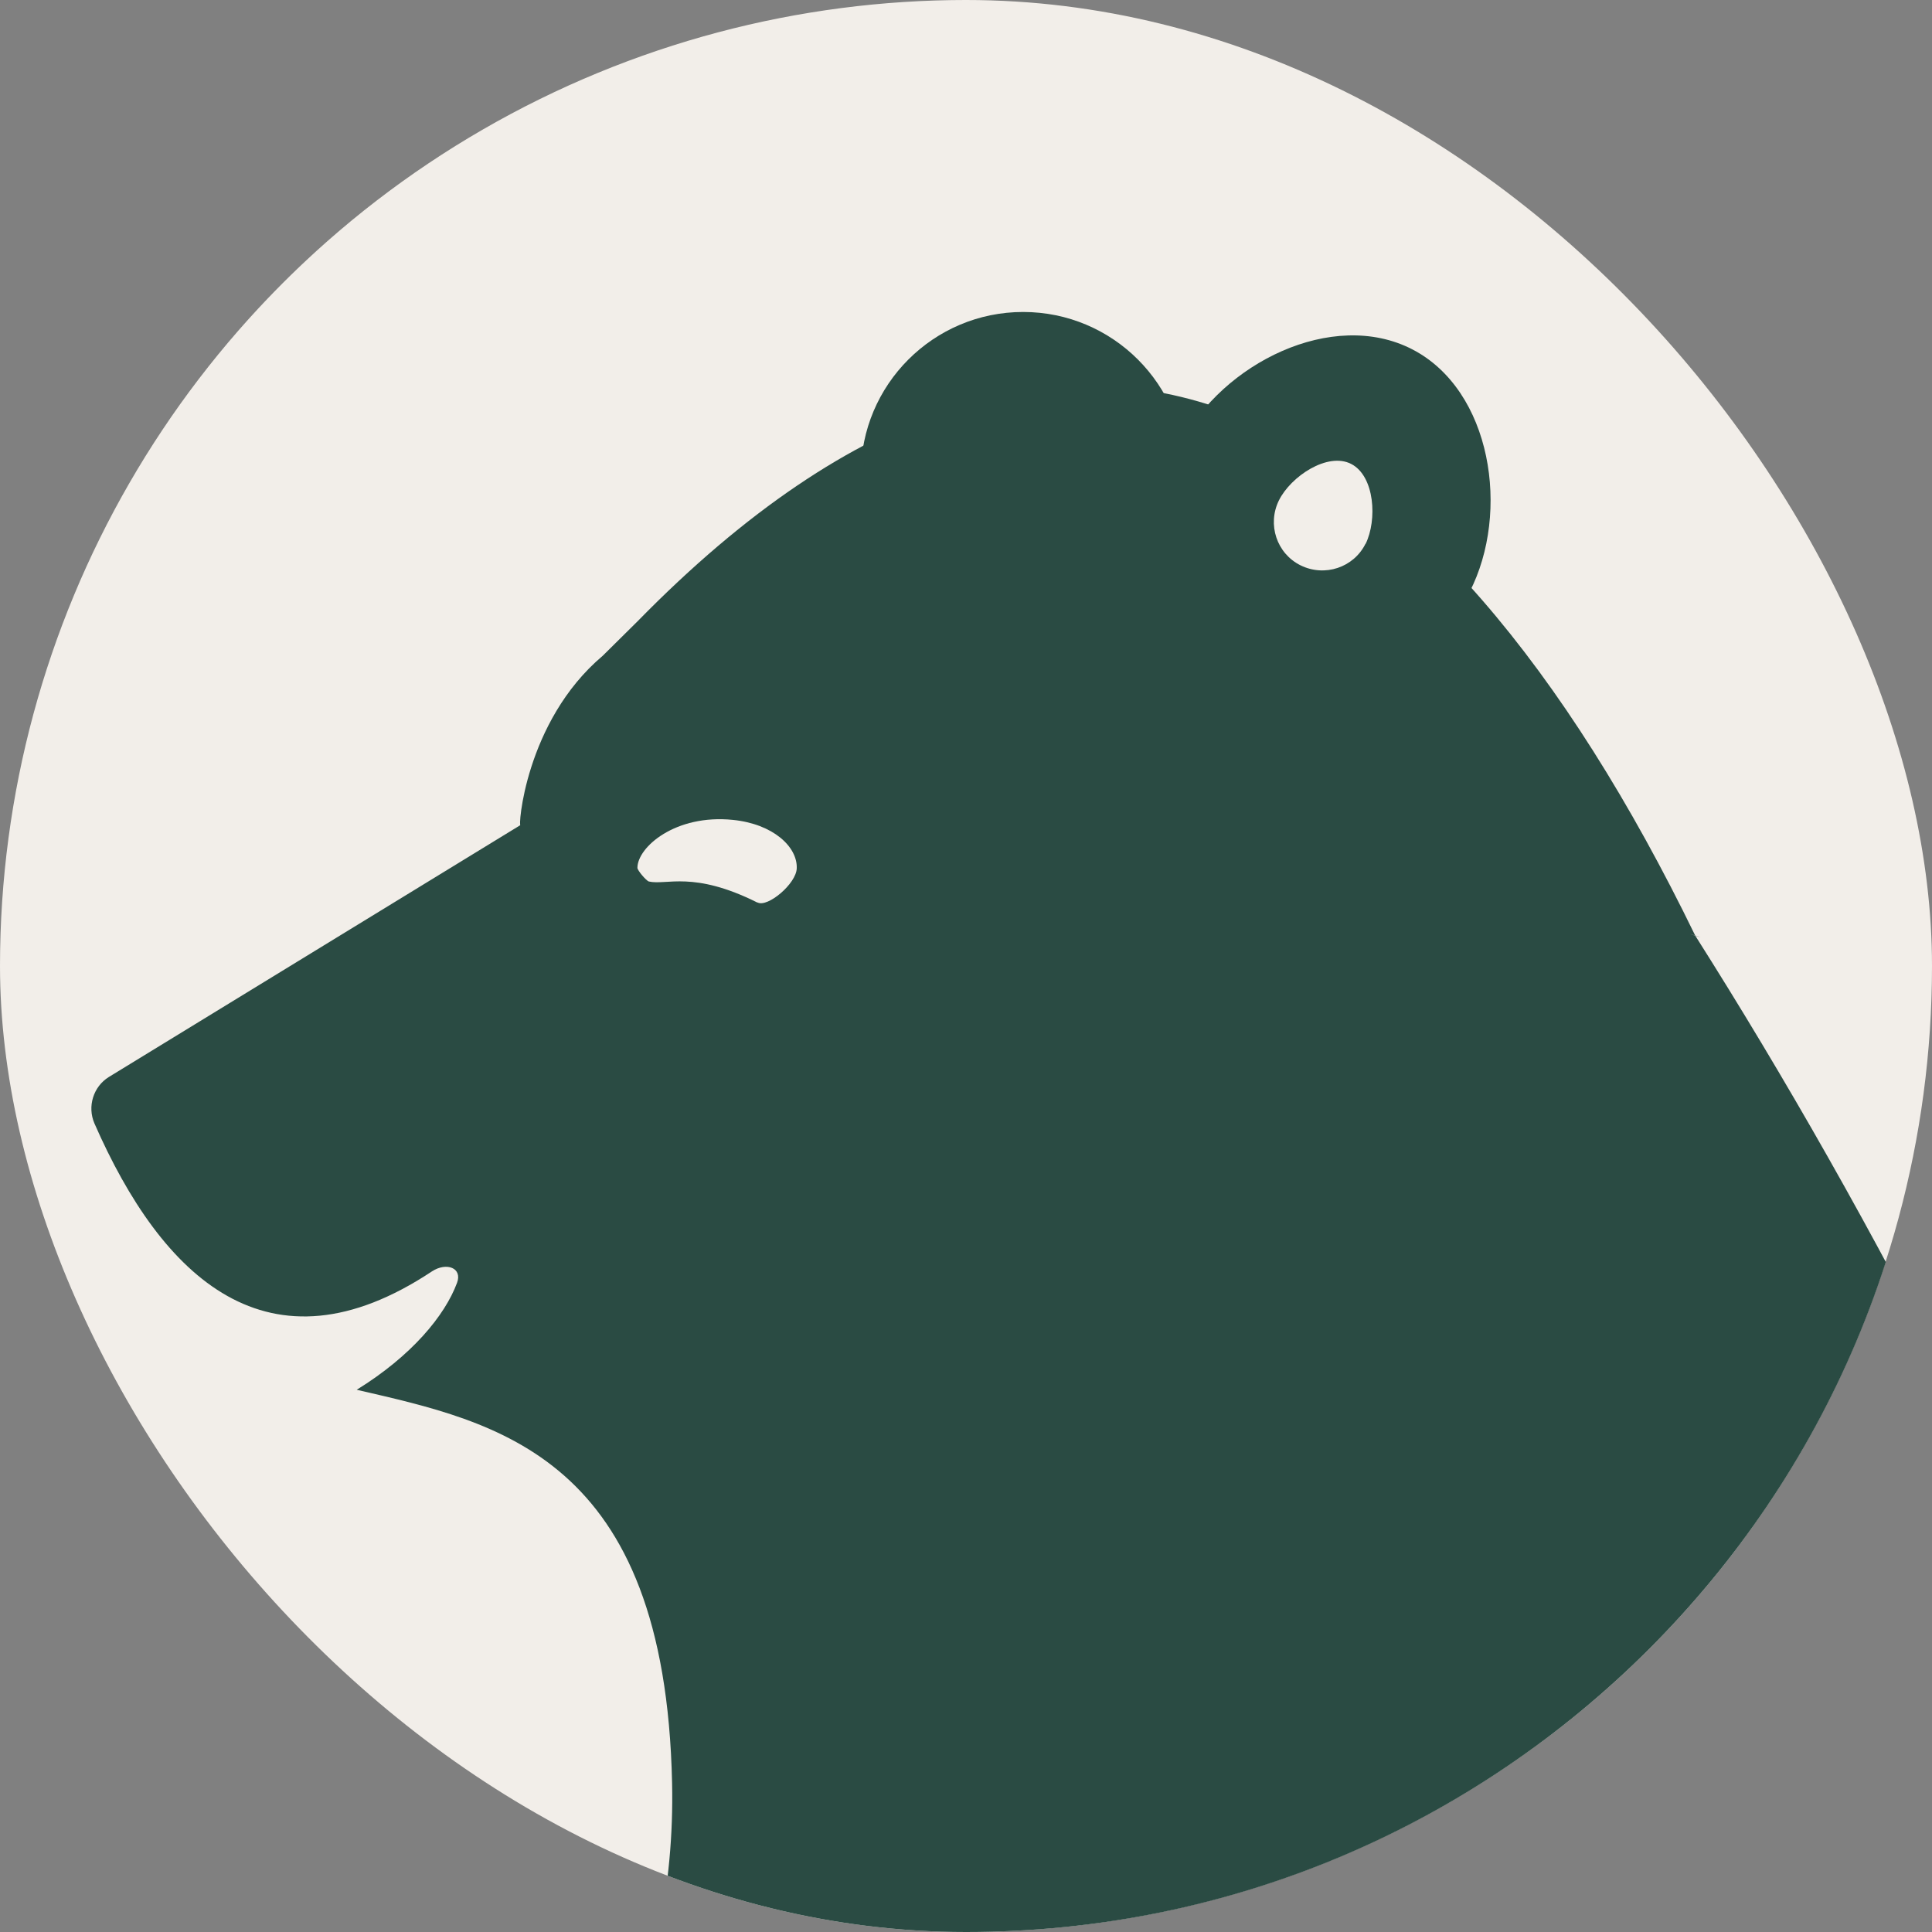
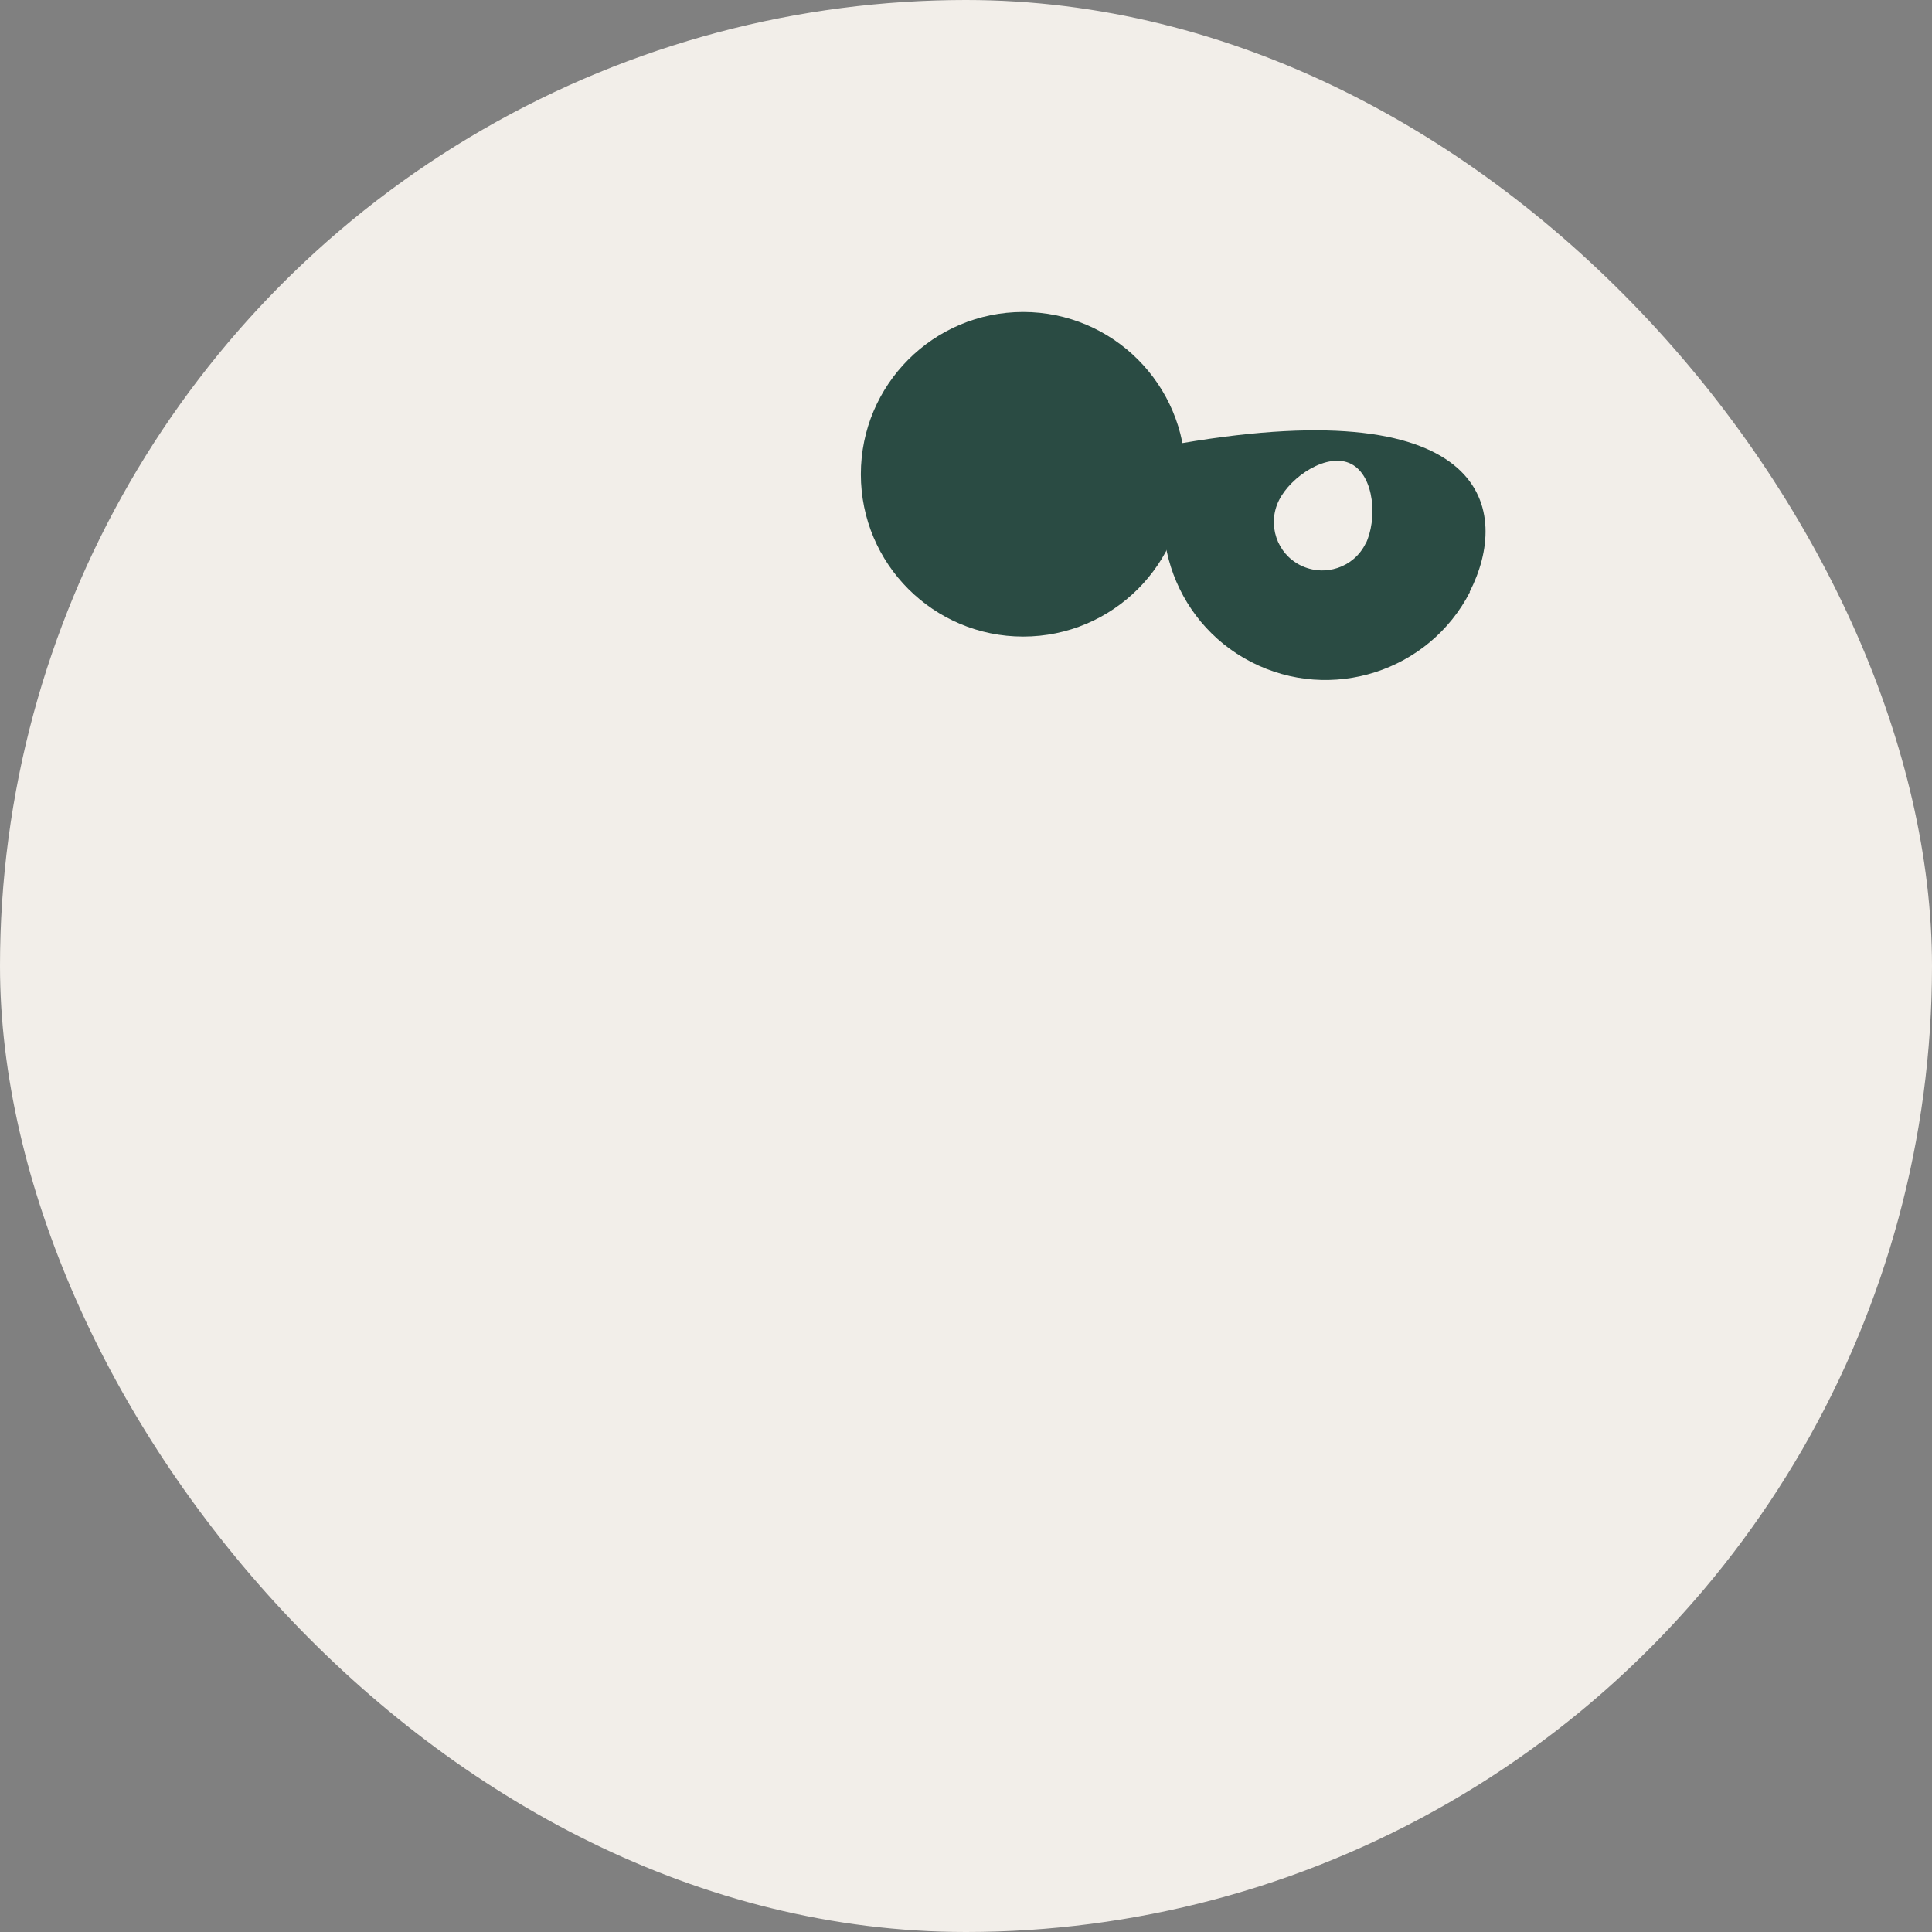
<svg xmlns="http://www.w3.org/2000/svg" fill="none" height="100%" overflow="visible" preserveAspectRatio="none" style="display: block;" viewBox="0 0 136 136" width="100%">
  <rect x="0" y="0" width="136" height="136" fill="#808080" stroke="none" />
  <g id="bulkky_bear_green">
    <g clip-path="url(#clip0_0_171)">
      <circle cx="68" cy="68" fill="#F2EEE9" id="Switch" r="68" />
      <g id="Switch_2">
-         <path d="M-12.461 147.969C-2.309 147.814 14.387 145.191 29.888 139.427C35.133 137.48 39.832 134.961 44.117 132.053C43.052 152.903 23.033 181.075 -16.719 178.816L-12.461 147.969ZM-29.988 225.111L-40.945 294.542C-41.334 297.06 -42.71 299.293 -44.761 300.799C-46.813 302.279 -49.357 302.902 -51.876 302.487L-218.259 276.236C-223.452 275.405 -227.01 270.524 -226.179 265.331L-187.569 20.611C-187.179 18.119 -185.803 15.86 -183.752 14.38C-181.701 12.9 -179.156 12.303 -176.664 12.692L-10.28 38.968C-5.087 39.773 -1.53 44.655 -2.361 49.848L-21.99 174.22C-35.466 172.87 -44.009 169.105 -50.5 166.145C-51.85 165.522 -53.122 164.976 -54.343 164.457C-62.21 141.27 -82.333 123.121 -108.168 119.019C-140.339 113.955 -170.744 132.313 -182.116 161.419C-182.817 161.082 -183.596 160.796 -184.401 160.666C-188.737 159.991 -192.788 162.951 -193.489 167.287L-195.696 181.308C-196.371 185.645 -193.437 189.695 -189.101 190.396C-188.27 190.526 -187.491 190.5 -186.712 190.37C-184.843 221.58 -161.552 248.402 -129.407 253.491C-98.535 258.346 -69.298 241.599 -56.939 214.518C-50.266 218.854 -41.49 222.8 -30.014 225.137L-29.988 225.111ZM-35.959 73.19C-29.39 74.229 -23.211 69.737 -22.172 63.168C-21.159 56.599 -25.625 50.419 -32.194 49.38C-38.764 48.342 -44.943 52.834 -45.982 59.403C-47.02 65.972 -42.529 72.152 -35.959 73.19ZM-65.066 61.766C-62.158 62.233 -59.432 60.234 -58.964 57.326C-58.497 54.444 -60.496 51.717 -63.378 51.25C-66.287 50.783 -69.013 52.782 -69.48 55.69C-69.948 58.598 -67.948 61.324 -65.066 61.766ZM-82.385 59.039C-79.477 59.507 -76.75 57.508 -76.283 54.599C-75.842 51.717 -77.815 48.965 -80.723 48.524C-83.631 48.056 -86.357 50.056 -86.825 52.938C-87.292 55.846 -85.293 58.572 -82.411 59.014L-82.385 59.039ZM-184.868 68.543C-185.024 69.451 -184.401 70.282 -183.492 70.438L-21.497 96.013C-20.614 96.169 -19.757 95.546 -19.628 94.637C-19.472 93.729 -20.095 92.898 -20.978 92.742L-182.999 67.166C-183.882 67.037 -184.739 67.66 -184.868 68.543ZM-104.844 131.897C-104.844 131.897 -105.52 131.715 -106.792 131.378C-183.518 115.669 -204.887 233.16 -124.266 242.092C-122.968 242.17 -122.267 242.196 -122.267 242.196C-131.952 238.353 -132.601 237.756 -136.703 235.368C-143.662 230.902 -149.322 225.319 -153.347 219.581C-159.163 211.895 -161.76 203.379 -163.292 193.875C-166.122 158.018 -140.339 132.988 -104.87 131.897H-104.844ZM44.895 43.72C75.404 12.562 101.11 28.375 119.337 65.868C120.609 66.258 118.091 65.453 119.337 65.868C144.185 105.075 171.527 165.548 169.19 220.334C167.788 259.333 155.324 270.29 155.324 311.029C155.324 368.048 200.426 359.09 200.815 377.422C201.127 391.443 170.41 421.069 160.128 421.251C145.769 421.51 98.15 369.866 98.851 349.847C99.422 334.865 116.974 319.104 116.974 319.104C116.974 319.104 65.252 355.611 66.005 389.651C66.576 415.824 80.675 414.759 75.456 423.613C72.626 428.365 53.62 433.402 36.924 435.739C53.178 435.479 71.224 435.35 90.256 435.35C161.115 435.35 218.575 437.323 218.575 439.738C218.575 442.152 161.115 444.1 90.256 444.1C19.398 444.1 -38.114 442.126 -38.114 439.738C-38.114 438.31 -18.07 437.037 12.959 436.232C12.283 435.999 11.738 435.739 11.375 435.427C1.975 426.885 -3.088 392.949 -2.646 376.954C-1.971 352.859 20.229 320.636 19.372 282.78C18.827 259.099 12.881 226.747 12.881 226.747C26.408 222.307 30.563 216.803 33.497 207.897C33.055 207.144 28.797 221.502 -3.503 222.099C-61.924 223.19 -73.972 188.189 -72.856 186.709C-69.922 182.814 -77.763 179.906 -72.596 174.428C-67.974 169.572 -72.492 170.169 -67.663 167.573C-57.095 161.887 -48.786 178.946 -11.708 178.946C21.527 178.946 47.959 154.72 47.31 125.51C46.817 102.453 34.977 100.116 25.11 97.831C28.979 95.442 31.316 92.612 32.173 90.301C32.562 89.263 31.446 88.821 30.407 89.496C18.904 97.13 11.401 89.938 6.649 79.084C6.13 77.89 6.571 76.488 7.662 75.813L36.639 58.079C36.457 58.416 36.924 50.809 42.429 46.161M53.334 63.531C54.035 63.895 56.06 62.207 56.086 61.117C56.138 59.611 54.425 58.001 51.594 57.715C47.544 57.3 44.87 59.637 44.87 61.091C44.87 61.272 45.493 61.999 45.674 62.051C46.921 62.337 48.79 61.272 53.308 63.531H53.334ZM-242.121 129.664L-217.844 -28.047L-205.614 -26.152L-188.4 -138.061L-173.132 -135.698L-177.702 -106.046L-144.83 -74.94L-98.249 -98.49L-94.381 -123.598L-79.113 -121.261L-96.328 -9.378L-77.919 -6.548L-79.581 4.305C-80.879 12.692 -89.369 18.378 -98.535 16.95L-193.385 2.358L-209.639 107.931C-211.846 122.316 -226.386 132.027 -242.121 129.612V129.664ZM-137.067 -67.592L-107.337 -39.472L-100.145 -86.26L-137.067 -67.592ZM-185.647 -54.324L-154.36 -70.136L-179.546 -93.972L-185.647 -54.349V-54.324ZM-190.347 -23.815L-111.621 -11.689L-109.207 -27.372L-146.622 -62.762L-187.569 -42.068L-190.373 -23.789L-190.347 -23.815Z" fill="#2A4B43" id="Vector" />
-         <path d="M103.476 41.669C100.594 47.277 93.687 49.484 88.079 46.602C82.47 43.72 80.263 36.813 83.145 31.205C86.028 25.596 93.791 21.702 99.4 24.584C105.008 27.466 106.332 36.06 103.45 41.669H103.476Z" fill="#2A4B43" id="Vector_2" />
+         <path d="M103.476 41.669C100.594 47.277 93.687 49.484 88.079 46.602C82.47 43.72 80.263 36.813 83.145 31.205C105.008 27.466 106.332 36.06 103.45 41.669H103.476Z" fill="#2A4B43" id="Vector_2" />
        <path d="M72.022 44.81C78.332 44.81 83.447 39.695 83.447 33.385C83.447 27.076 78.332 21.961 72.022 21.961C65.713 21.961 60.598 27.076 60.598 33.385C60.598 39.695 65.713 44.81 72.022 44.81Z" fill="#2A4B43" id="Vector_3" />
        <path d="M96.127 38.267C95.296 39.955 93.245 40.63 91.557 39.799C89.87 38.968 89.195 36.917 90.025 35.229C90.856 33.541 93.453 31.802 95.115 32.659C96.776 33.516 96.958 36.605 96.127 38.293V38.267Z" fill="#F2EEE9" id="Vector_4" />
      </g>
    </g>
  </g>
  <defs>
    <clipPath id="clip0_0_171">
      <rect fill="white" height="136" rx="68" width="136" />
    </clipPath>
  </defs>
</svg>